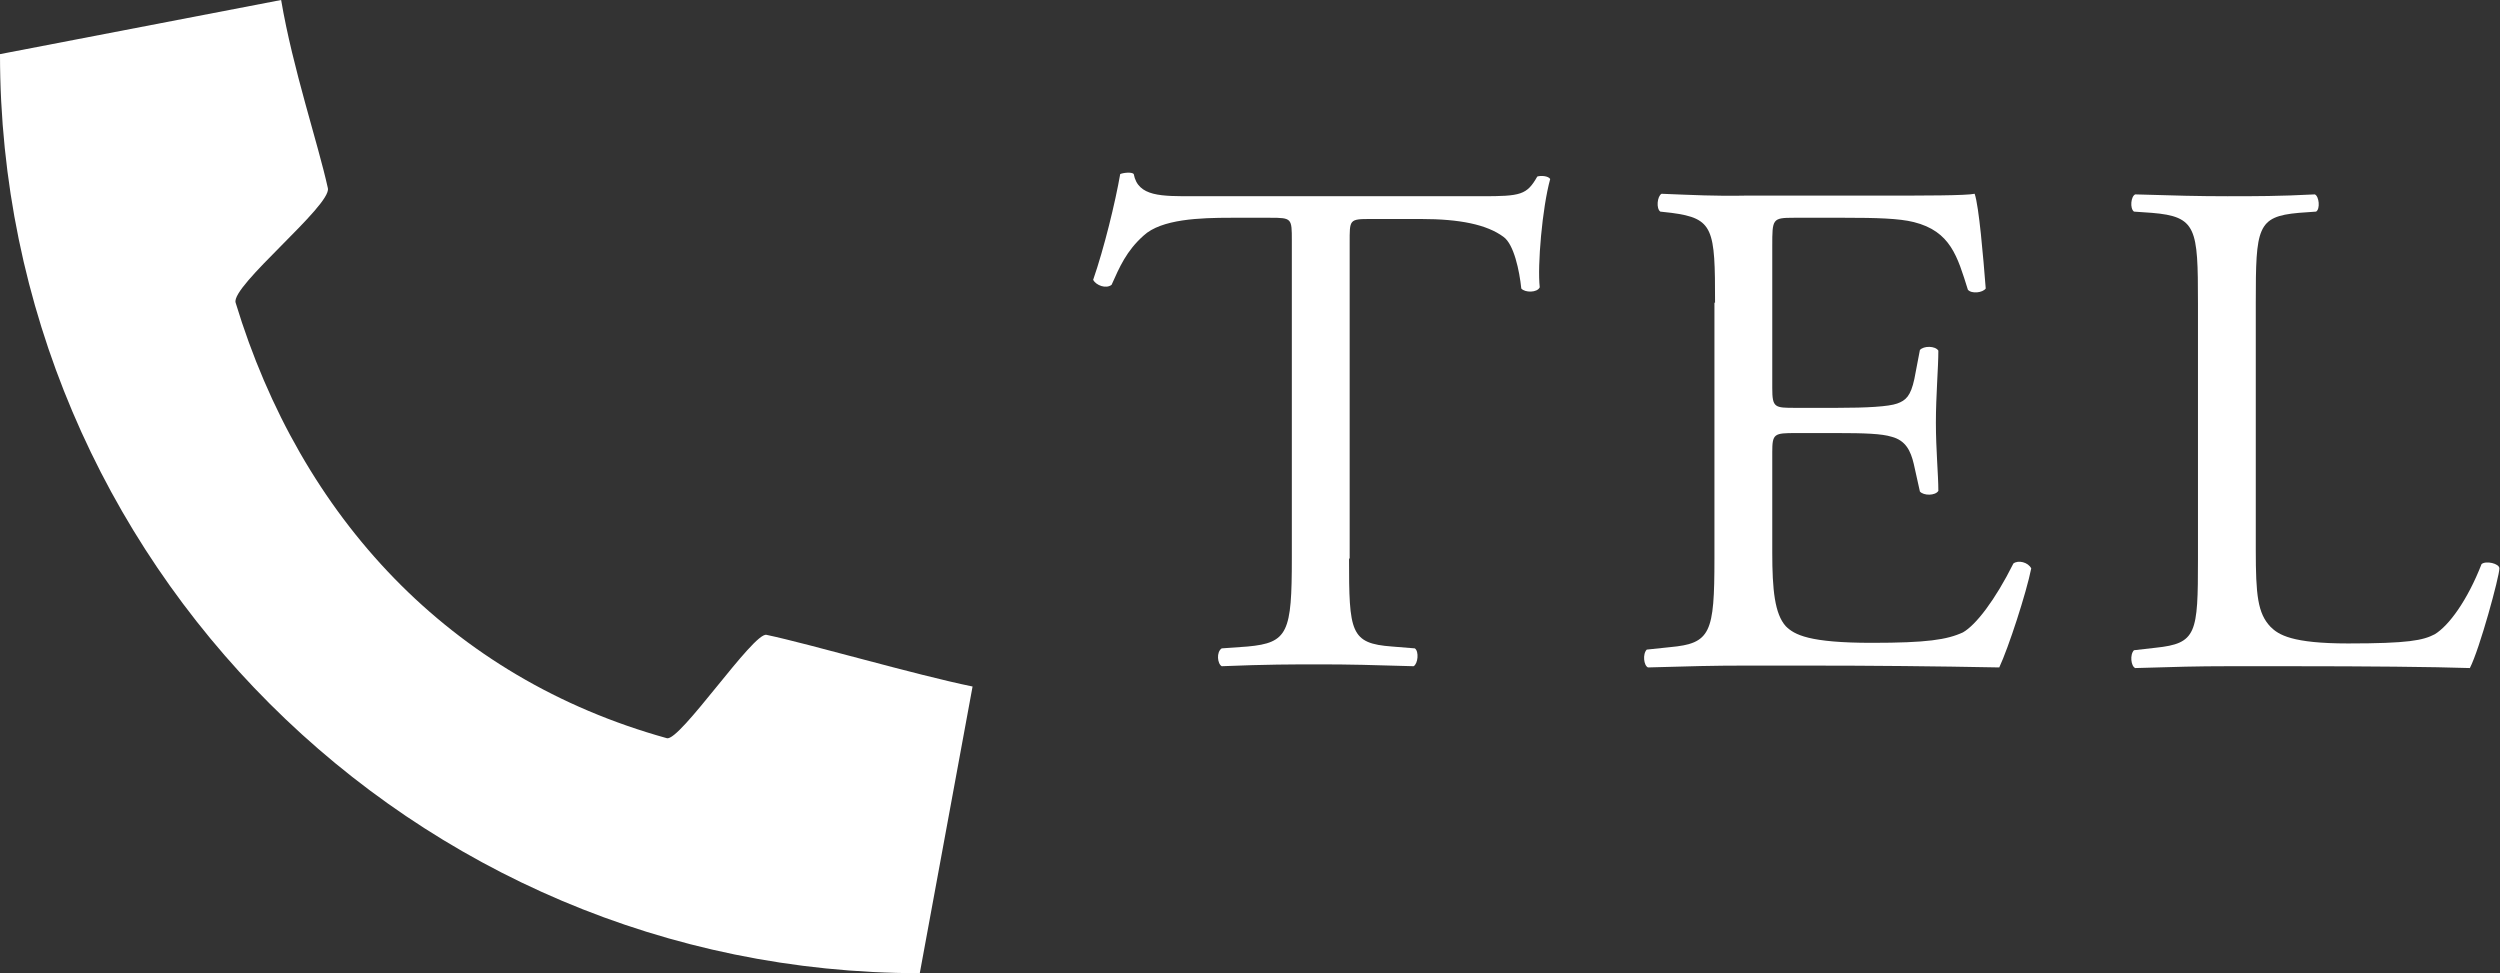
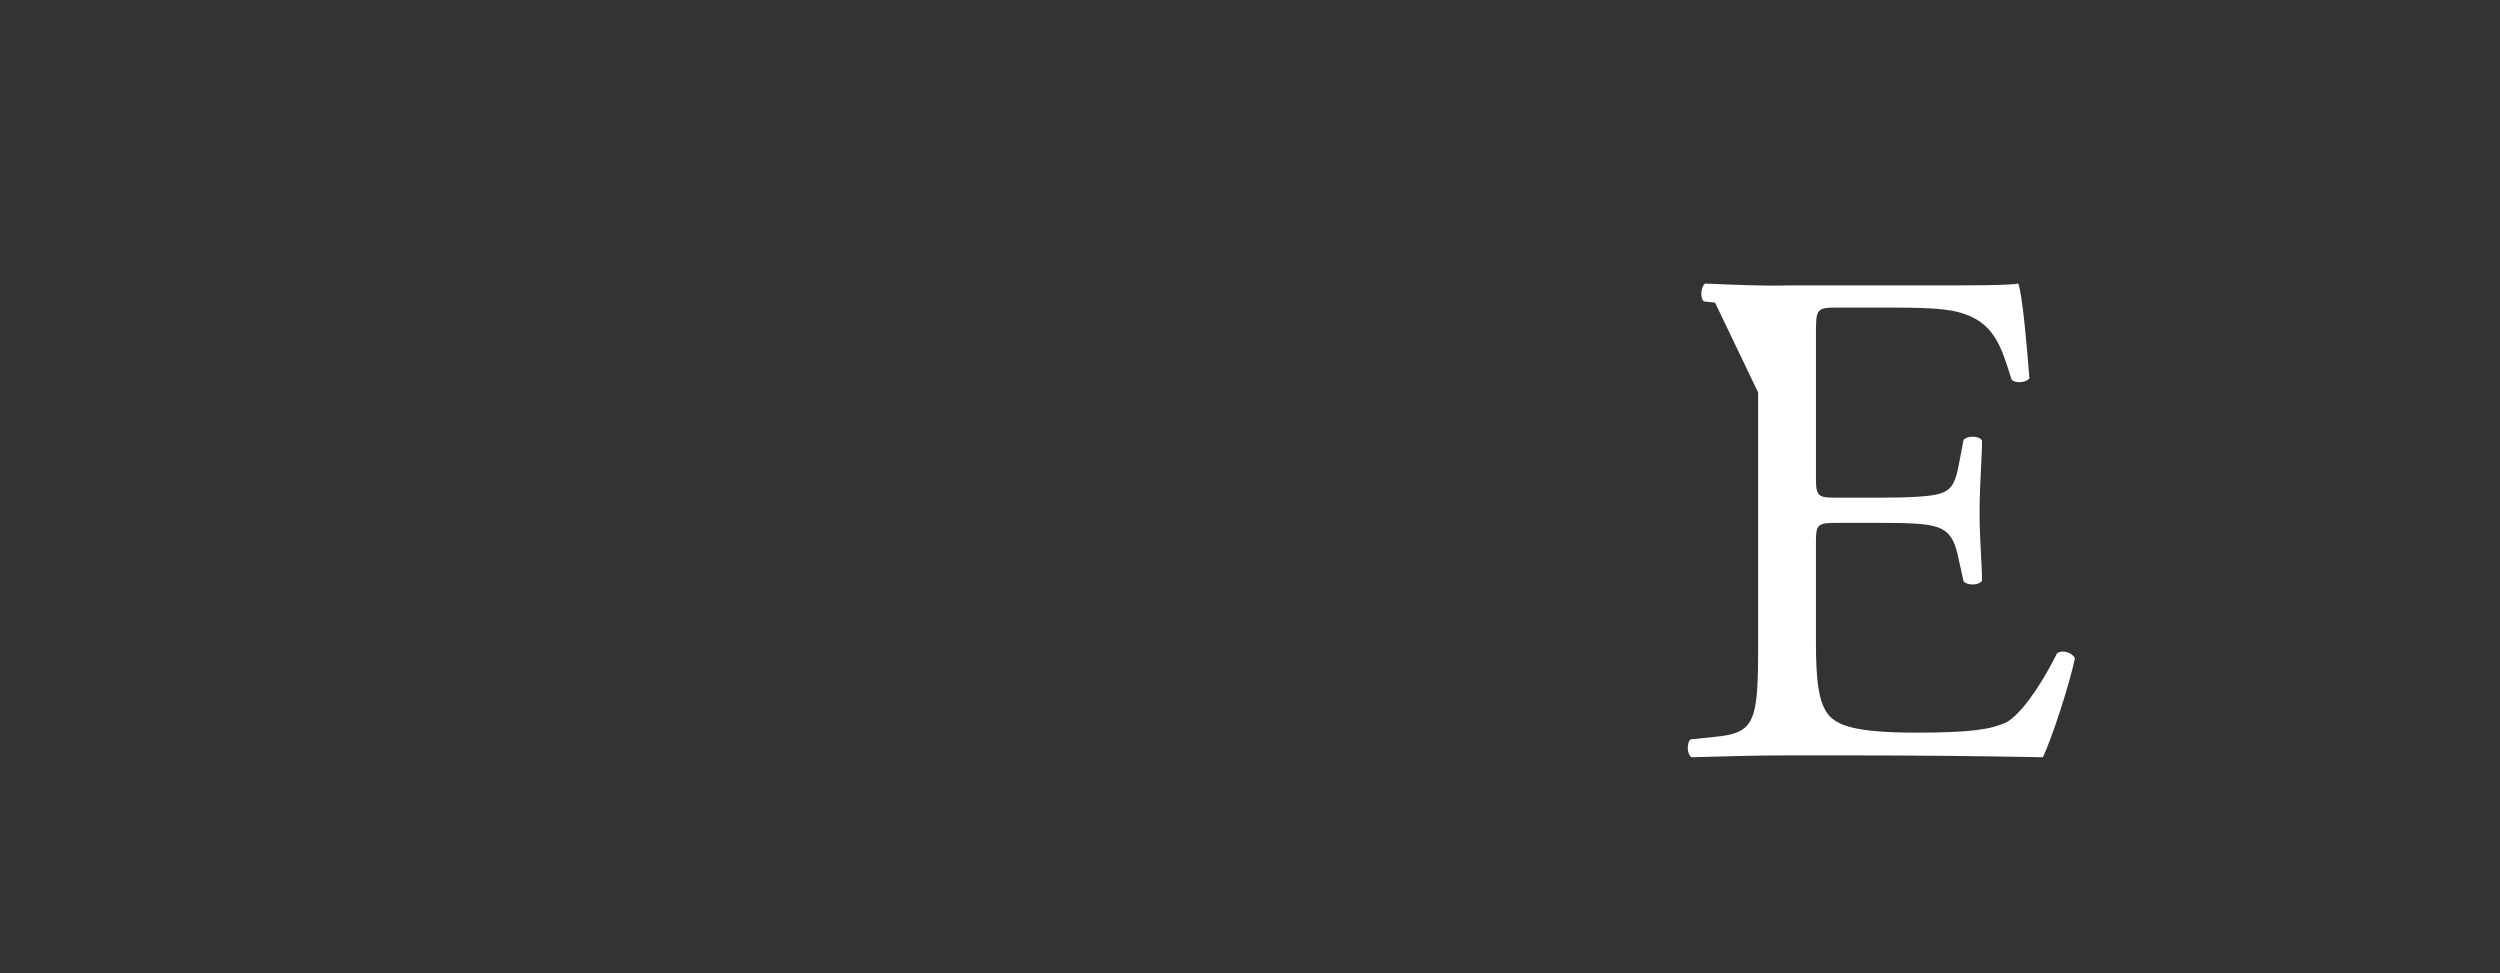
<svg xmlns="http://www.w3.org/2000/svg" id="_レイヤー_2" data-name="レイヤー 2" viewBox="0 0 40.64 15.82">
  <rect x="0" y="0" width="40.64" height="15.82" fill="#333333" stroke="none" />
  <defs>
    <style>
      .cls-1 {
        fill: #fff;
        stroke-width: 0px;
      }
    </style>
  </defs>
  <g id="_レイヤー_1-2" data-name="レイヤー 1">
    <g>
-       <path class="cls-1" d="M21.93,9.07c0,1.21.02,1.39.7,1.44l.37.03c.07.05.05.25-.02.29-.66-.02-1.06-.03-1.52-.03s-.86,0-1.6.03c-.07-.04-.09-.23,0-.29l.42-.03c.66-.06.72-.23.72-1.44V3.91c0-.36,0-.37-.35-.37h-.64c-.5,0-1.13.02-1.42.29-.28.25-.39.51-.52.8-.09.07-.25.01-.3-.08.18-.52.36-1.26.44-1.72.04-.02.19-.04.22,0,.07.37.45.36.98.36h4.68c.63,0,.73-.02.9-.32.06-.02.18-.01.21.04-.13.47-.21,1.41-.17,1.76-.04.09-.24.09-.3.02-.03-.29-.12-.72-.29-.84-.27-.2-.71-.29-1.34-.29h-.82c-.35,0-.34.01-.34.39v5.14Z" />
-       <path class="cls-1" d="M27.88,4.92c0-1.2-.02-1.37-.71-1.46l-.18-.02c-.07-.05-.05-.25.02-.29.5.02.89.04,1.36.03h2.17c.74,0,1.42,0,1.56-.03.07.2.14,1.03.18,1.54-.05.07-.23.09-.29.02-.17-.54-.28-.95-.88-1.1-.24-.06-.61-.07-1.12-.07h-.83c-.35,0-.35.02-.35.46v2.31c0,.32.04.32.38.32h.67c.49,0,.84-.02.98-.07.14-.05.22-.12.28-.4l.09-.47c.06-.07.25-.07.3.01,0,.28-.04.73-.04,1.17s.04.85.04,1.11c-.05.08-.24.08-.3.01l-.1-.45c-.05-.21-.13-.38-.36-.44-.16-.05-.44-.06-.89-.06h-.67c-.35,0-.38.01-.38.31v1.63c0,.61.04,1,.22,1.2.14.14.38.27,1.4.27.89,0,1.22-.05,1.48-.17.21-.12.52-.52.82-1.12.08-.06.24-.02.29.08-.08.4-.37,1.29-.52,1.61-1.04-.02-2.07-.03-3.1-.03h-1.04c-.5,0-.89.01-1.57.03-.07-.03-.09-.22-.02-.29l.38-.04c.66-.06.72-.23.72-1.44v-4.16Z" />
-       <path class="cls-1" d="M35.73,4.92c0-1.21-.02-1.4-.75-1.46l-.29-.02c-.07-.05-.05-.25.02-.28.65.02,1.04.03,1.5.03s.84,0,1.42-.03c.07.03.09.24.02.28l-.28.02c-.68.06-.7.24-.7,1.46v4.02c0,.73.03,1.03.24,1.25.13.13.35.27,1.26.27.98,0,1.22-.05,1.41-.15.23-.14.53-.55.76-1.14.07-.06.29-.01.29.07,0,.13-.32,1.31-.48,1.62-.59-.02-1.69-.03-2.88-.03h-1.06c-.48,0-.85.01-1.5.03-.07-.03-.09-.22-.02-.29l.35-.04c.67-.07.69-.23.69-1.44v-4.16Z" />
+       <path class="cls-1" d="M27.88,4.92l-.18-.02c-.07-.05-.05-.25.02-.29.5.02.89.04,1.36.03h2.17c.74,0,1.42,0,1.56-.03.07.2.14,1.03.18,1.54-.05.07-.23.09-.29.02-.17-.54-.28-.95-.88-1.1-.24-.06-.61-.07-1.12-.07h-.83c-.35,0-.35.02-.35.46v2.31c0,.32.04.32.38.32h.67c.49,0,.84-.02.98-.07.14-.05.22-.12.28-.4l.09-.47c.06-.07.25-.07.3.01,0,.28-.04.73-.04,1.17s.04.85.04,1.11c-.05.08-.24.08-.3.01l-.1-.45c-.05-.21-.13-.38-.36-.44-.16-.05-.44-.06-.89-.06h-.67c-.35,0-.38.01-.38.31v1.63c0,.61.04,1,.22,1.2.14.14.38.27,1.4.27.89,0,1.22-.05,1.48-.17.21-.12.52-.52.82-1.12.08-.06.24-.02.29.08-.08.4-.37,1.29-.52,1.61-1.04-.02-2.07-.03-3.1-.03h-1.04c-.5,0-.89.01-1.57.03-.07-.03-.09-.22-.02-.29l.38-.04c.66-.06.72-.23.72-1.44v-4.16Z" />
    </g>
-     <path class="cls-1" d="M14.95,15.82C6.71,15.82,0,9.12,0,.88l4.57-.88c.19,1.12.6,2.33.76,3.06.06.28-1.58,1.59-1.5,1.86,1.06,3.49,3.48,6.1,7.01,7.08.21.06,1.41-1.73,1.62-1.68.71.15,2.42.65,3.35.84l-.86,4.67Z" />
  </g>
</svg>